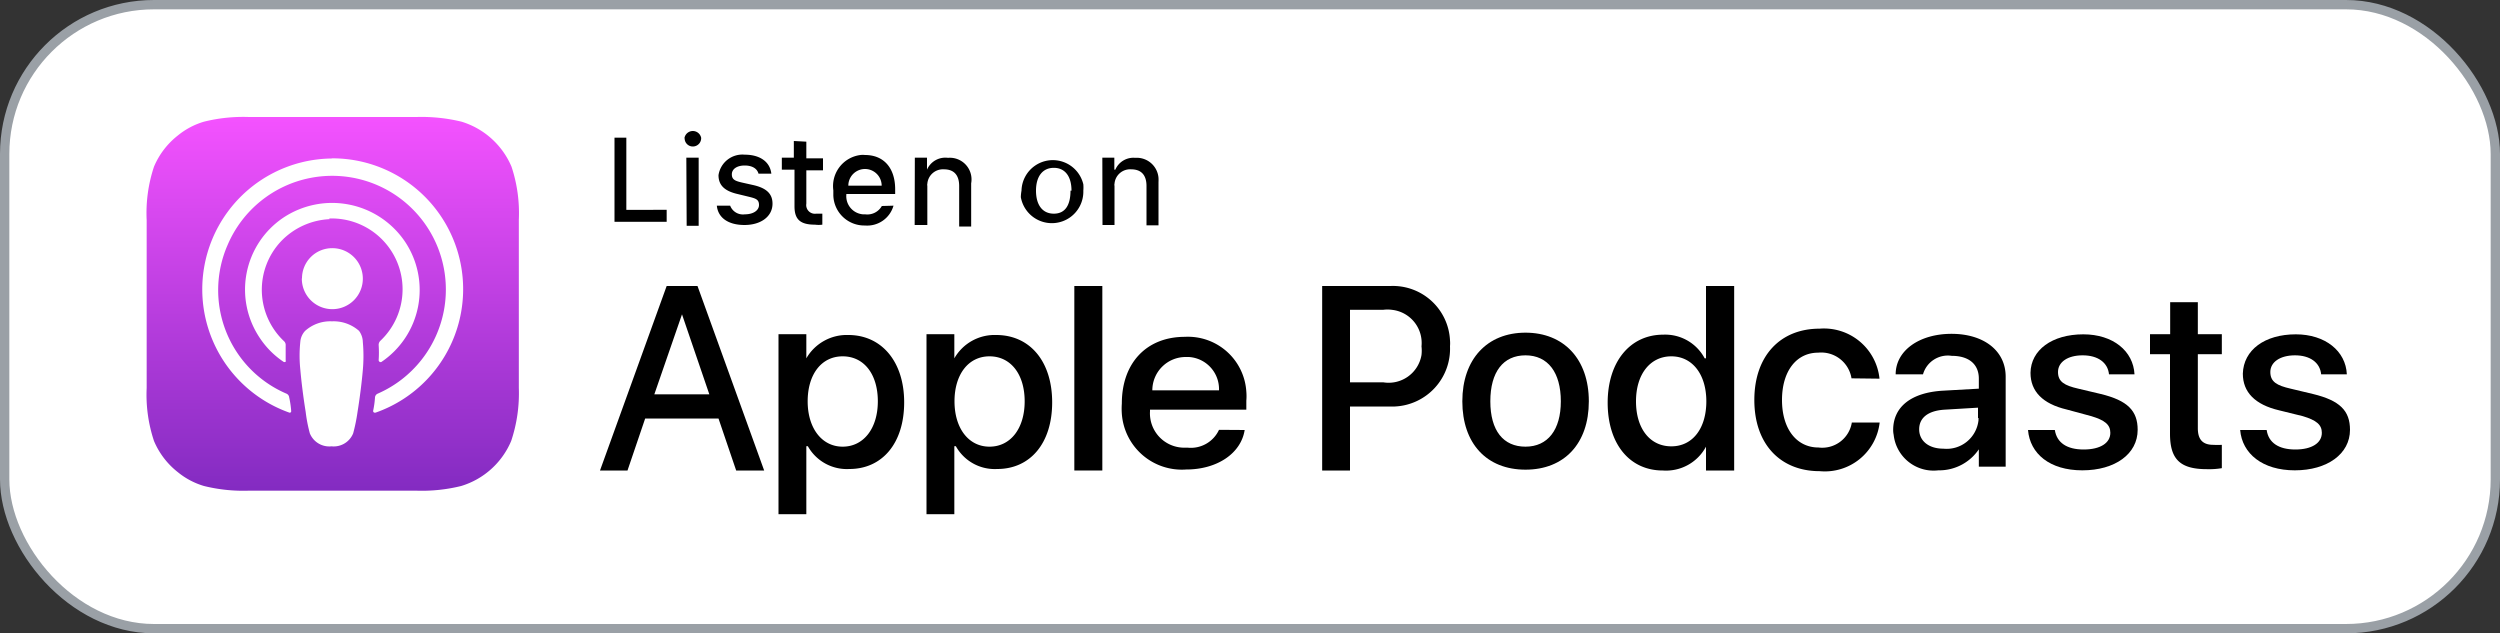
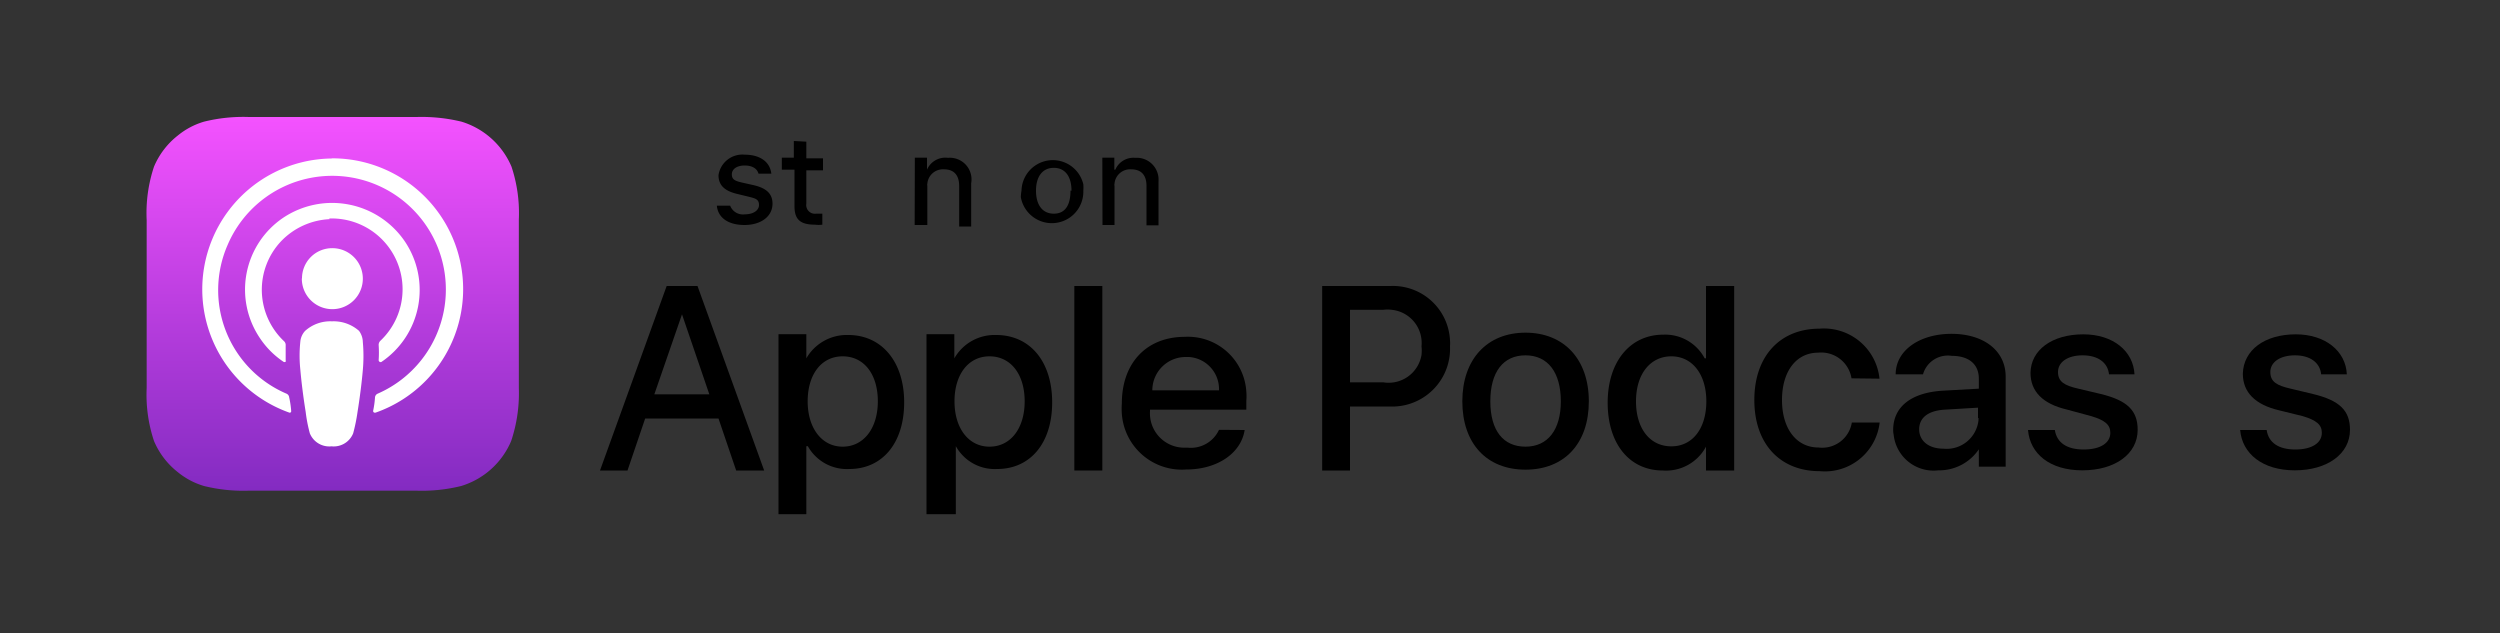
<svg xmlns="http://www.w3.org/2000/svg" id="Layer_1" data-name="Layer 1" viewBox="0 0 150 38">
  <rect x="0" y="0" width="150" height="38" fill="#333333" stroke="none" />
  <defs>
    <style>.cls-1,.cls-4{fill:#fff;}.cls-1{stroke:#9aa0a6;stroke-width:0.56px;}.cls-2{fill-rule:evenodd;fill:url(#linear-gradient);}.cls-3{fill:none;}</style>
    <linearGradient id="linear-gradient" x1="-223.05" y1="-1365.85" x2="-223.05" y2="-1343.44" gradientTransform="translate(243 1372.89)" gradientUnits="userSpaceOnUse">
      <stop offset="0" stop-color="#f452ff" />
      <stop offset="1" stop-color="#832bc1" />
    </linearGradient>
  </defs>
  <g id="Apple_Podcasts_Badge" data-name="Apple Podcasts Badge">
    <g id="Rectangle-Solid">
-       <rect id="Rectangle" class="cls-1" x="0.28" y="0.28" width="149.44" height="37.44" rx="8.96" />
-     </g>
+       </g>
    <g id="US">
      <path class="cls-2" d="M30.67,26.46a4.75,4.75,0,0,1-3,2.7,9.77,9.77,0,0,1-2.69.28H14.93a9.77,9.77,0,0,1-2.69-.28,4.48,4.48,0,0,1-1.57-.83,4.69,4.69,0,0,1-1.43-1.87,8.78,8.78,0,0,1-.44-3.18h0V13.21h0A8.81,8.81,0,0,1,9.24,10a4.69,4.69,0,0,1,1.43-1.87,4.48,4.48,0,0,1,1.57-.83,9.77,9.77,0,0,1,2.69-.28H25a10.17,10.17,0,0,1,2.69.28,4.77,4.77,0,0,1,3,2.7,8.81,8.81,0,0,1,.44,3.18V23.28A9,9,0,0,1,30.67,26.46Z" />
      <path class="cls-3" d="M30.67,26.46a4.75,4.75,0,0,1-3,2.7,9.77,9.77,0,0,1-2.69.28H14.93a9.77,9.77,0,0,1-2.69-.28,4.48,4.48,0,0,1-1.57-.83,4.69,4.69,0,0,1-1.43-1.87,8.78,8.78,0,0,1-.44-3.18h0V13.21h0A8.81,8.81,0,0,1,9.24,10a4.69,4.69,0,0,1,1.43-1.87,4.48,4.48,0,0,1,1.57-.83,9.77,9.77,0,0,1,2.69-.28H25a10.17,10.17,0,0,1,2.69.28,4.77,4.77,0,0,1,3,2.7,8.81,8.81,0,0,1,.44,3.18V23.28A9,9,0,0,1,30.67,26.46Z" />
      <path class="cls-4" d="M21.54,19.85a2.3,2.3,0,0,0-1.62-.57,2.26,2.26,0,0,0-1.61.57,1.08,1.08,0,0,0-.29.65,7.86,7.86,0,0,0,0,1.68c.06.69.17,1.6.32,2.53A8.91,8.91,0,0,0,18.59,26a1.26,1.26,0,0,0,1.3.78,1.26,1.26,0,0,0,1.3-.78,10.58,10.58,0,0,0,.26-1.27c.15-.93.26-1.84.32-2.53a9.43,9.43,0,0,0,0-1.68A1.16,1.16,0,0,0,21.54,19.85Zm-3.43-3.14a1.83,1.83,0,1,0,1.82-1.82h0a1.81,1.81,0,0,0-1.81,1.81Zm1.79-7.2a7.85,7.85,0,0,0-2.56,15.24.09.09,0,0,0,.13-.05s0,0,0-.06a5.52,5.52,0,0,0-.12-.8.27.27,0,0,0-.16-.22,6.76,6.76,0,0,1-3.53-8.93,6.82,6.82,0,1,1,9,8.93.27.27,0,0,0-.16.22,5.49,5.49,0,0,1-.11.8.1.1,0,0,0,.08.12h.06A7.85,7.85,0,0,0,19.9,9.5Zm-.14,3.6a4.25,4.25,0,0,1,3.06,7.34.34.34,0,0,0-.1.26,6.61,6.61,0,0,1,0,.89.12.12,0,0,0,.08.12.11.11,0,0,0,.08,0,5.21,5.21,0,0,0,1.4-7.25A5.28,5.28,0,0,0,17,13.06a5.2,5.2,0,0,0-1.39,7.25A5.11,5.11,0,0,0,17,21.7a.11.11,0,0,0,.14,0,.11.11,0,0,0,0-.08v-.89a.31.31,0,0,0-.1-.26,4.24,4.24,0,0,1-.17-6,4.31,4.31,0,0,1,2.9-1.32Z" />
      <path d="M43.11,25.11h-4.4l-1.06,3.12H36l4-11.07h1.85l4,11.07H44.17Zm-3.85-1.45h3.3l-1.64-4.8h0Z" />
      <path d="M54.25,24.14c0,2.46-1.32,4-3.29,4a2.68,2.68,0,0,1-2.49-1.37h-.09v4.08H46.71V20.05h1.67V21.5h0a2.8,2.8,0,0,1,2.52-1.4C52.89,20.1,54.25,21.69,54.25,24.14Zm-1.58-.06c0-1.63-.83-2.7-2.11-2.7s-2.1,1.09-2.1,2.7.85,2.72,2.1,2.72S52.67,25.71,52.67,24.08Z" />
-       <path d="M63.13,24.14c0,2.46-1.32,4-3.3,4a2.67,2.67,0,0,1-2.48-1.37h-.09v4.08H55.59V20.05h1.67V21.5h0a2.78,2.78,0,0,1,2.51-1.4C61.8,20.1,63.13,21.69,63.13,24.14Zm-1.65-.06c0-1.63-.84-2.7-2.11-2.7s-2.1,1.09-2.1,2.7.84,2.72,2.1,2.72S61.48,25.71,61.48,24.08Z" />
+       <path d="M63.13,24.14c0,2.46-1.32,4-3.3,4a2.67,2.67,0,0,1-2.48-1.37v4.08H55.59V20.05h1.67V21.5h0a2.78,2.78,0,0,1,2.51-1.4C61.8,20.1,63.13,21.69,63.13,24.14Zm-1.65-.06c0-1.63-.84-2.7-2.11-2.7s-2.1,1.09-2.1,2.7.84,2.72,2.1,2.72S61.48,25.71,61.48,24.08Z" />
      <path d="M64.46,17.16h1.68V28.23H64.46Z" />
      <path d="M74.68,25.8c-.22,1.41-1.66,2.37-3.51,2.37a3.61,3.61,0,0,1-3.86-3.34,4.26,4.26,0,0,1,0-.62c0-2.44,1.49-4,3.78-4a3.51,3.51,0,0,1,3.69,3.29,3.25,3.25,0,0,1,0,.54v.54H69v.1A2.06,2.06,0,0,0,71,26.86h.26a1.86,1.86,0,0,0,1.88-1.07Zm-5.54-2.38h4a1.93,1.93,0,0,0-1.81-2h-.19a2,2,0,0,0-2,2Z" />
      <path d="M83.43,17.16A3.43,3.43,0,0,1,87,20.42a2,2,0,0,1,0,.35,3.47,3.47,0,0,1-3.31,3.62H81v3.84H79.33V17.16ZM81,22.94h2a2,2,0,0,0,2.29-1.64,2.29,2.29,0,0,0,0-.52,2,2,0,0,0-1.77-2.19,2,2,0,0,0-.54,0H81Z" />
      <path d="M87.74,24.08c0-2.53,1.49-4.12,3.79-4.12s3.8,1.59,3.8,4.12-1.47,4.1-3.8,4.1S87.74,26.61,87.74,24.08Zm5.91,0c0-1.74-.78-2.76-2.12-2.76s-2.11,1-2.11,2.76.78,2.72,2.11,2.72S93.65,25.8,93.65,24.08Z" />
      <path d="M96.46,24.16c0-2.46,1.35-4.08,3.33-4.08a2.68,2.68,0,0,1,2.49,1.42h.08V17.16h1.69V28.23h-1.69V26.8h0a2.72,2.72,0,0,1-2.59,1.43C97.77,28.23,96.46,26.63,96.46,24.16Zm1.7-.08c0,1.64.84,2.7,2.12,2.7s2.1-1.08,2.1-2.7-.84-2.7-2.1-2.7S98.16,22.44,98.16,24.08Z" />
      <path d="M111.09,22.7a1.84,1.84,0,0,0-2-1.54c-1.3,0-2.17,1.1-2.17,2.84s.88,2.85,2.19,2.85a1.8,1.8,0,0,0,2-1.5h1.67a3.31,3.31,0,0,1-3.6,2.92c-2.36,0-3.92-1.62-3.92-4.27s1.56-4.28,3.91-4.28a3.35,3.35,0,0,1,3.6,3Z" />
      <path d="M113.59,25.8c0-1.39,1.08-2.25,3-2.36l2.14-.12v-.6c0-.87-.6-1.37-1.63-1.37a1.55,1.55,0,0,0-1.72,1.11h-1.64c0-1.43,1.43-2.43,3.35-2.43s3.25,1,3.25,2.57V28h-1.61V26.8h.1a2.87,2.87,0,0,1-2.53,1.42,2.41,2.41,0,0,1-2.68-2.13A1.42,1.42,0,0,1,113.59,25.8Zm5.09-.72v-.62l-2,.12c-1,.06-1.53.49-1.53,1.18s.57,1.16,1.45,1.16a1.92,1.92,0,0,0,2.11-1.71s0-.09,0-.13Z" />
      <path d="M125,20.06c1.78,0,3,1,3.07,2.4h-1.53c-.07-.71-.67-1.14-1.58-1.14s-1.48.41-1.48,1,.39.81,1.22,1l1.35.32c1.6.39,2.21,1,2.21,2.15,0,1.45-1.36,2.43-3.32,2.43s-3.14-1-3.26-2.42h1.61c.12.77.73,1.17,1.73,1.17s1.6-.39,1.6-1c0-.48-.31-.75-1.14-1L124,24.57c-1.44-.34-2.17-1.09-2.17-2.2C121.85,21,123.12,20.06,125,20.06Z" />
-       <path d="M131.87,18.13v1.92h1.44v1.2h-1.44v4.44c0,.68.29,1,.93,1a4.34,4.34,0,0,0,.51,0v1.4a4.54,4.54,0,0,1-.9.06c-1.6,0-2.21-.59-2.21-2.13V21.25H129v-1.2h1.21V18.13Z" />
      <path d="M137.75,20.06c1.76,0,3,1,3.06,2.4h-1.54c-.07-.71-.67-1.14-1.57-1.14s-1.48.41-1.48,1,.39.81,1.22,1l1.34.32c1.61.39,2.22,1,2.22,2.15,0,1.45-1.37,2.43-3.31,2.43s-3.16-1-3.28-2.42H136c.11.77.73,1.17,1.72,1.17s1.59-.39,1.59-1c0-.48-.31-.75-1.14-1l-1.42-.35c-1.45-.34-2.18-1.09-2.18-2.2C134.61,21,135.88,20.06,137.75,20.06Z" />
-       <path d="M40,13.31H36.87V8.26h.71v4.33H40Z" />
-       <path d="M41.07,8.27a.51.51,0,0,1,1,0,.5.5,0,0,1-.49.52h0a.49.49,0,0,1-.5-.45Zm.11,1.19h.74v4.09H41.2Z" />
      <path d="M44.68,9.28c.92,0,1.52.43,1.6,1.14h-.77c-.08-.3-.37-.49-.83-.49s-.77.21-.77.53.2.4.64.5l.67.15c.77.18,1.13.52,1.13,1.11,0,.78-.71,1.28-1.68,1.28s-1.59-.43-1.66-1.16h.8a.82.82,0,0,0,.88.52c.5,0,.85-.23.85-.56s-.19-.39-.59-.49l-.7-.17c-.78-.18-1.14-.53-1.14-1.13A1.45,1.45,0,0,1,44.68,9.28Z" />
      <path d="M48.38,8.5v1h1v.72h-1v2a.52.52,0,0,0,.59.6h.37v.66a1.62,1.62,0,0,1-.44,0c-.88,0-1.23-.31-1.23-1.1V10.18h-.76V9.46h.72v-1Z" />
-       <path d="M53.61,12.34a1.64,1.64,0,0,1-1.71,1.19A1.86,1.86,0,0,1,50,11.72c0-.1,0-.2,0-.3A1.88,1.88,0,0,1,51.63,9.3a1.23,1.23,0,0,1,.27,0c1.12,0,1.81.77,1.81,2.06v.28H50.78v.05a1.09,1.09,0,0,0,1,1.17h.13a1,1,0,0,0,1-.5Zm-2.71-1.2h2a1,1,0,0,0-2,0Z" />
      <path d="M54.89,9.46h.73v.72h0a1.2,1.2,0,0,1,1.26-.71A1.3,1.3,0,0,1,58.27,11v2.59h-.72V11.16c0-.64-.3-1-.91-1a.94.94,0,0,0-1,.87.24.24,0,0,0,0,.12V13.5h-.76Z" />
      <path d="M61.29,11.44A1.88,1.88,0,0,1,65,11.06a2.41,2.41,0,0,1,0,.38,1.89,1.89,0,0,1-3.75.39A2.54,2.54,0,0,1,61.29,11.44Zm3,0c0-.86-.39-1.37-1.06-1.37s-1.07.51-1.07,1.37.39,1.38,1.07,1.38,1-.51,1-1.38Z" />
      <path d="M66.14,9.46h.72v.72h.06a1.18,1.18,0,0,1,1.19-.71,1.31,1.31,0,0,1,1.4,1.2,2.26,2.26,0,0,1,0,.26v2.59h-.72V11.16c0-.64-.3-1-.92-1a.94.94,0,0,0-1,.87.24.24,0,0,0,0,.12V13.5h-.72Z" />
    </g>
  </g>
</svg>